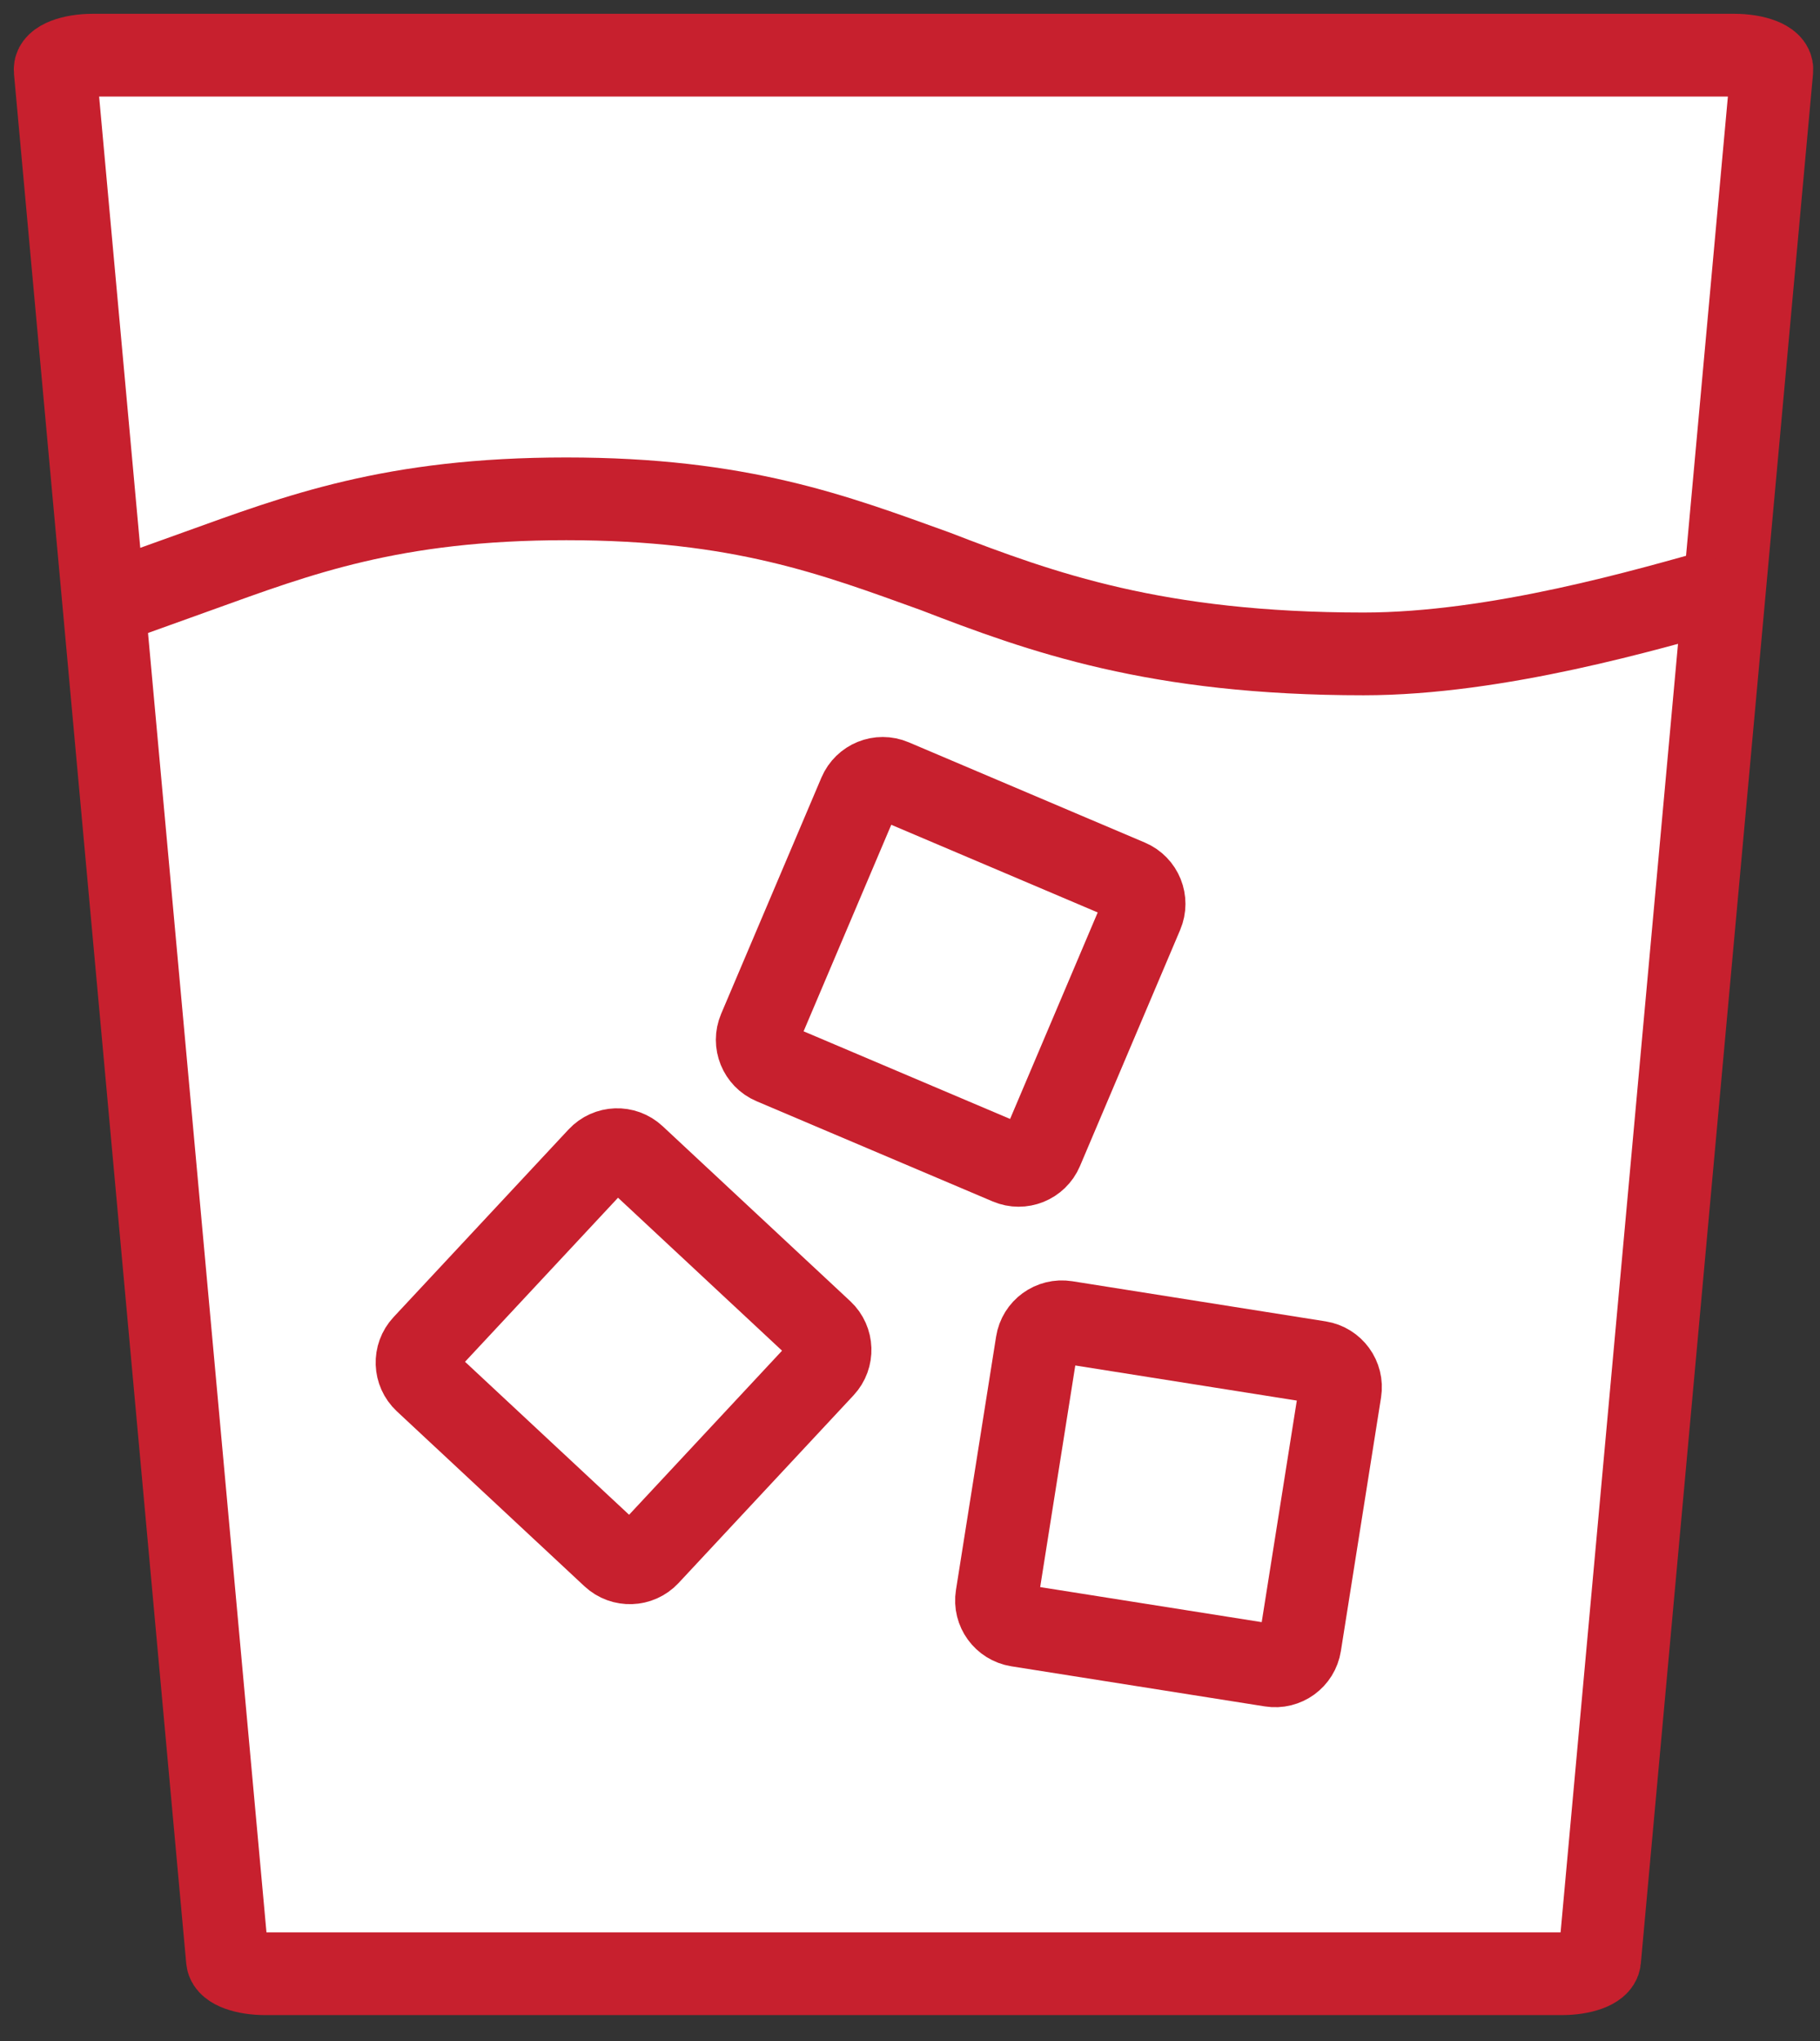
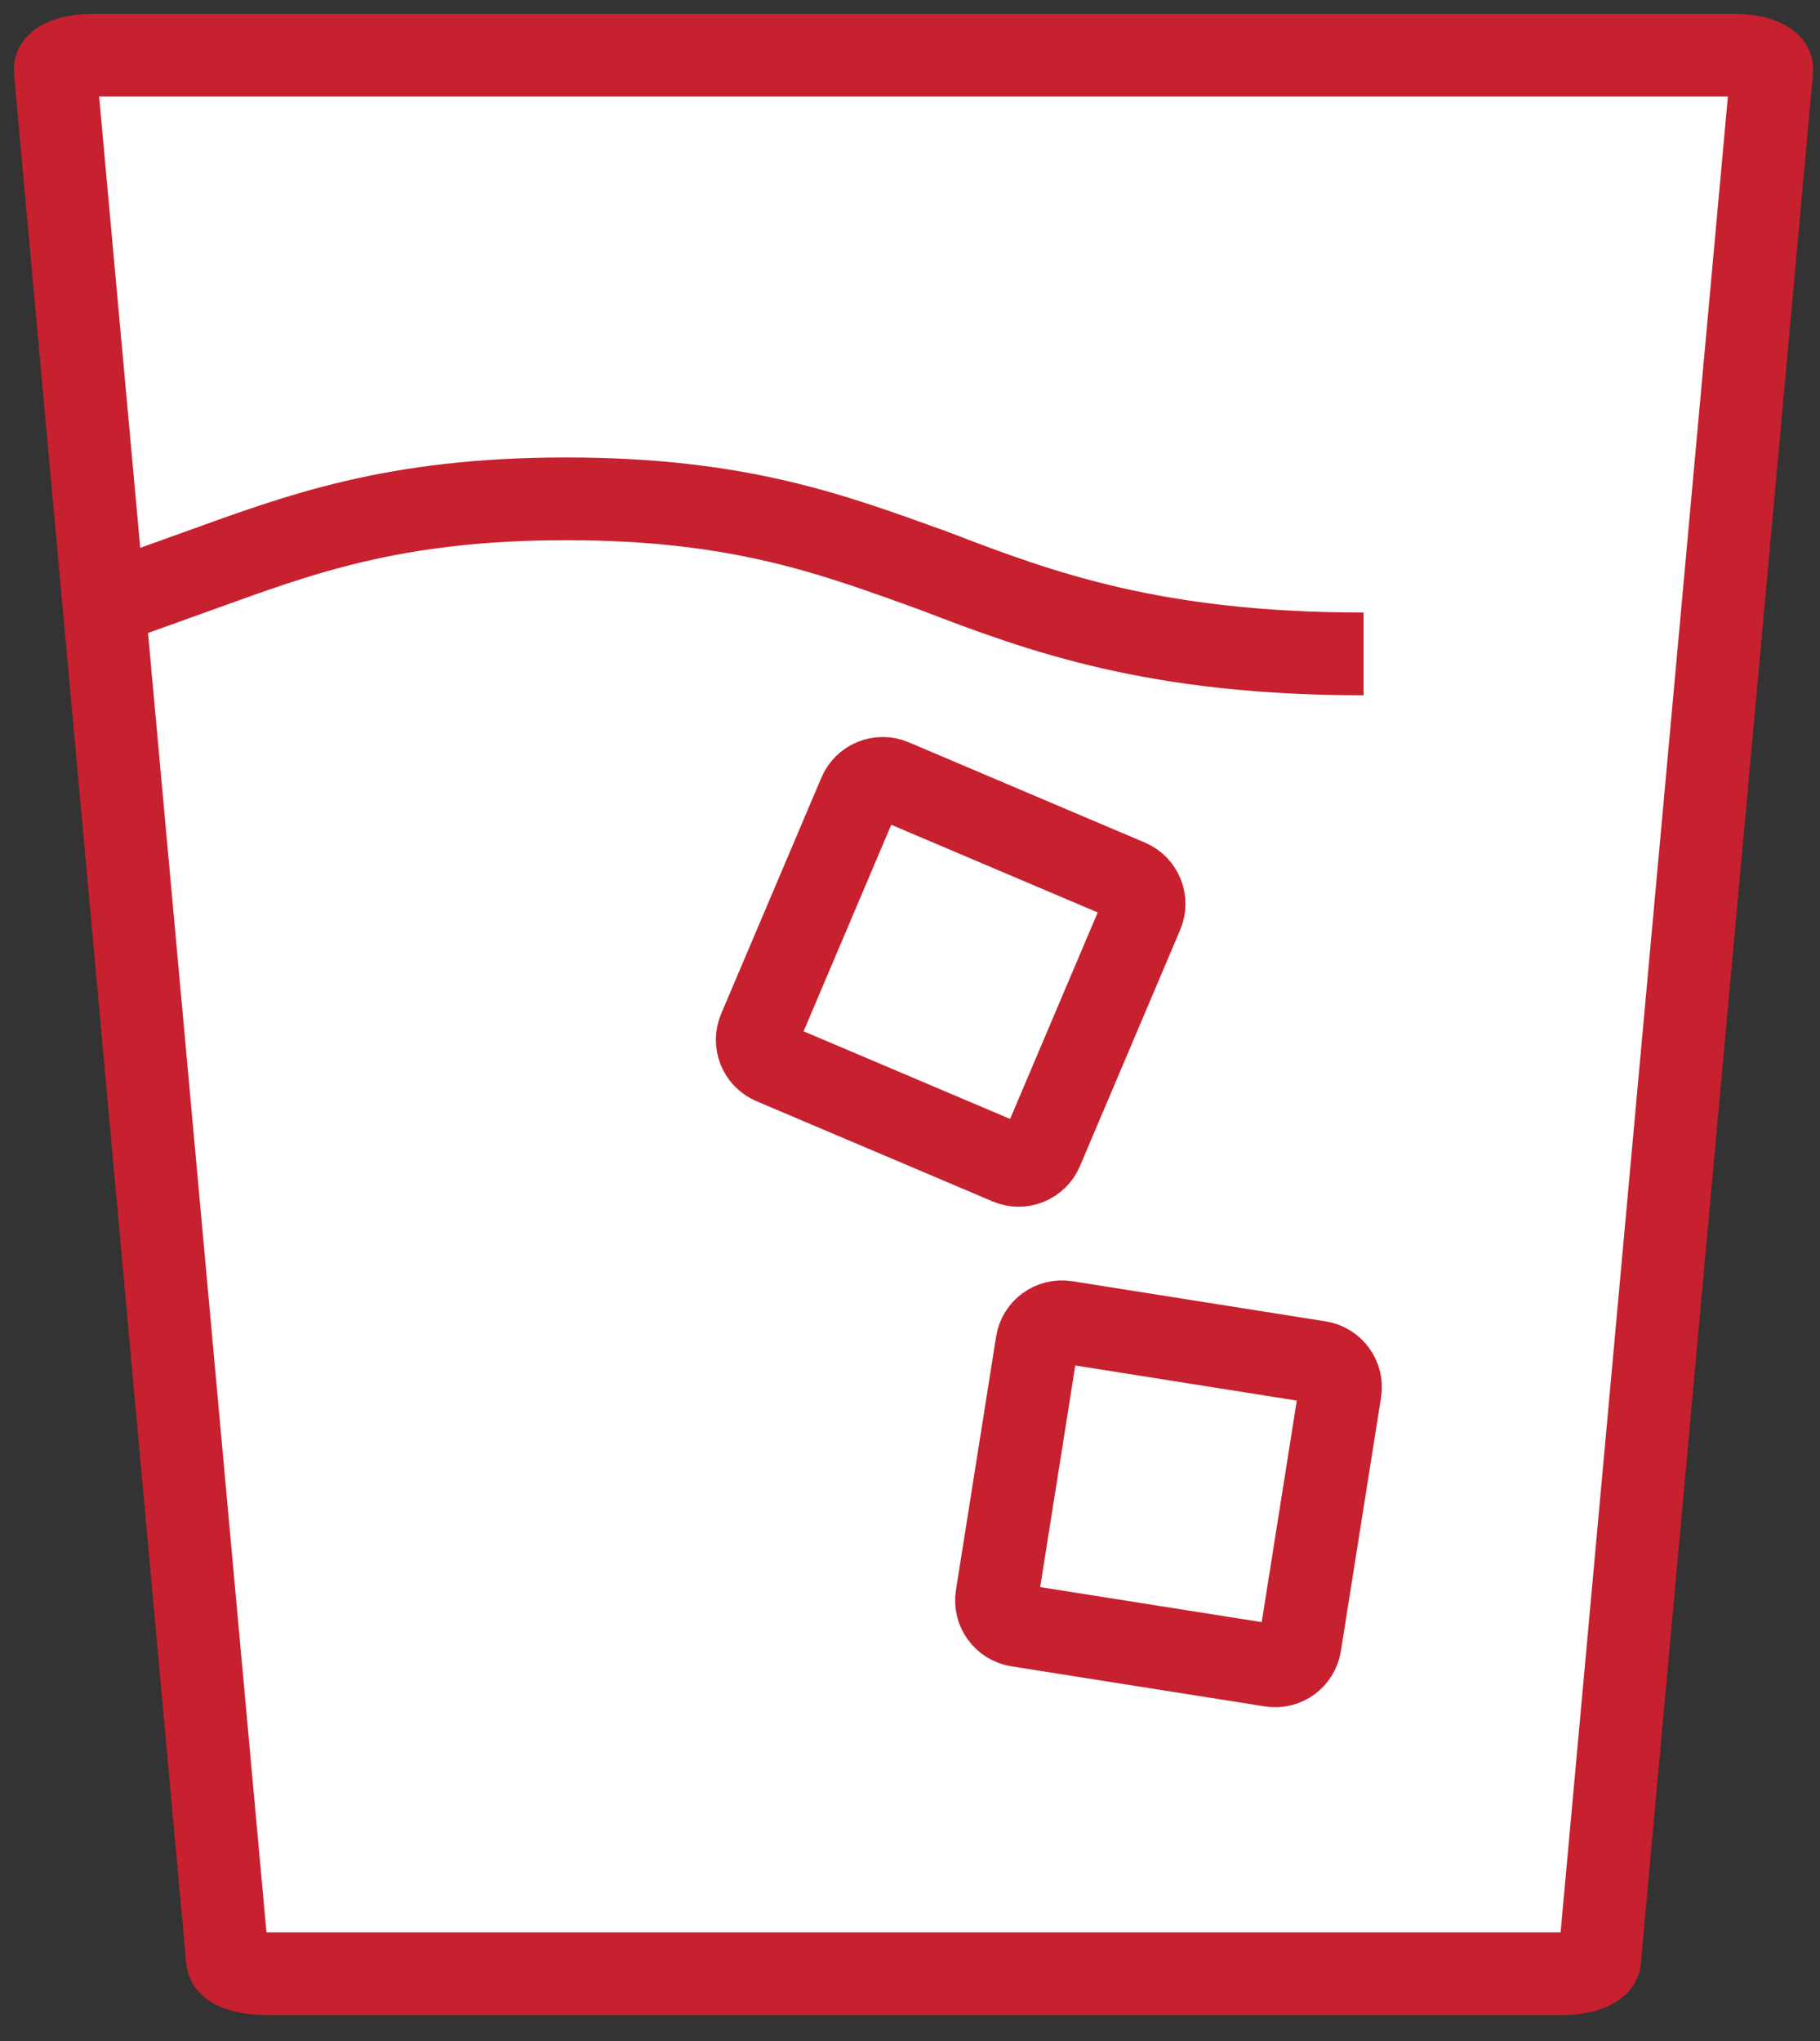
<svg xmlns="http://www.w3.org/2000/svg" width="33px" height="37px" viewBox="0 0 33 37" version="1.1">
  <rect x="0" y="0" width="33" height="37" fill="#333333" stroke="none" />
  <title>Whiskey</title>
  <g id="Symbols" stroke="none" stroke-width="1" fill="none" fill-rule="evenodd">
    <g id="icon-/-category-/-whiskey" transform="translate(6, -15)" stroke="#C7202E" stroke-width="1.5">
      <g id="Whiskey" transform="translate(-5, 16)">
        <path d="M15.604,34.78 L3.809,34.78 C3.44,34.78 3.137,34.669 3.124,34.53 L0,0.267 C-0.013,0.121 0.298,-0 0.685,-0 L15.604,-0 L30.443,-0 C30.83,-0 31.141,0.121 31.127,0.267 L28.004,34.53 C27.991,34.669 27.688,34.78 27.319,34.78 L15.604,34.78 Z" id="Stroke-1" fill="#FFFFFF" stroke-linecap="round" />
-         <path d="M0.848,9.978 L2.585,9.354 C4.408,8.698 6.108,8.043 9.267,8.043 C12.426,8.043 14.128,8.698 15.95,9.354 C17.893,10.104 19.959,10.854 23.724,10.854 C26.155,10.854 28.913,10.038 30.249,9.664" id="Stroke-3" />
+         <path d="M0.848,9.978 L2.585,9.354 C4.408,8.698 6.108,8.043 9.267,8.043 C12.426,8.043 14.128,8.698 15.95,9.354 C17.893,10.104 19.959,10.854 23.724,10.854 " id="Stroke-3" />
        <path d="M17.291,20.089 L13.009,18.272 C12.776,18.173 12.668,17.904 12.766,17.672 L14.584,13.39 C14.683,13.157 14.951,13.048 15.184,13.147 L19.466,14.965 C19.699,15.064 19.807,15.332 19.708,15.565 L17.891,19.847 C17.792,20.08 17.523,20.188 17.291,20.089 Z" id="Stroke-5" />
-         <path d="M10.109,27.208 L6.707,24.036 C6.522,23.863 6.512,23.574 6.684,23.389 L9.857,19.987 C10.029,19.802 10.318,19.792 10.503,19.964 L13.906,23.137 C14.09,23.309 14.1,23.599 13.928,23.783 L10.755,27.186 C10.583,27.37 10.294,27.38 10.109,27.208 Z" id="Stroke-7" />
        <path d="M22.049,29.193 L17.454,28.466 C17.205,28.426 17.034,28.192 17.074,27.942 L17.802,23.347 C17.841,23.098 18.076,22.928 18.325,22.967 L22.92,23.695 C23.169,23.735 23.34,23.969 23.3,24.218 L22.572,28.813 C22.533,29.063 22.299,29.233 22.049,29.193 Z" id="Stroke-9" />
      </g>
    </g>
  </g>
</svg>